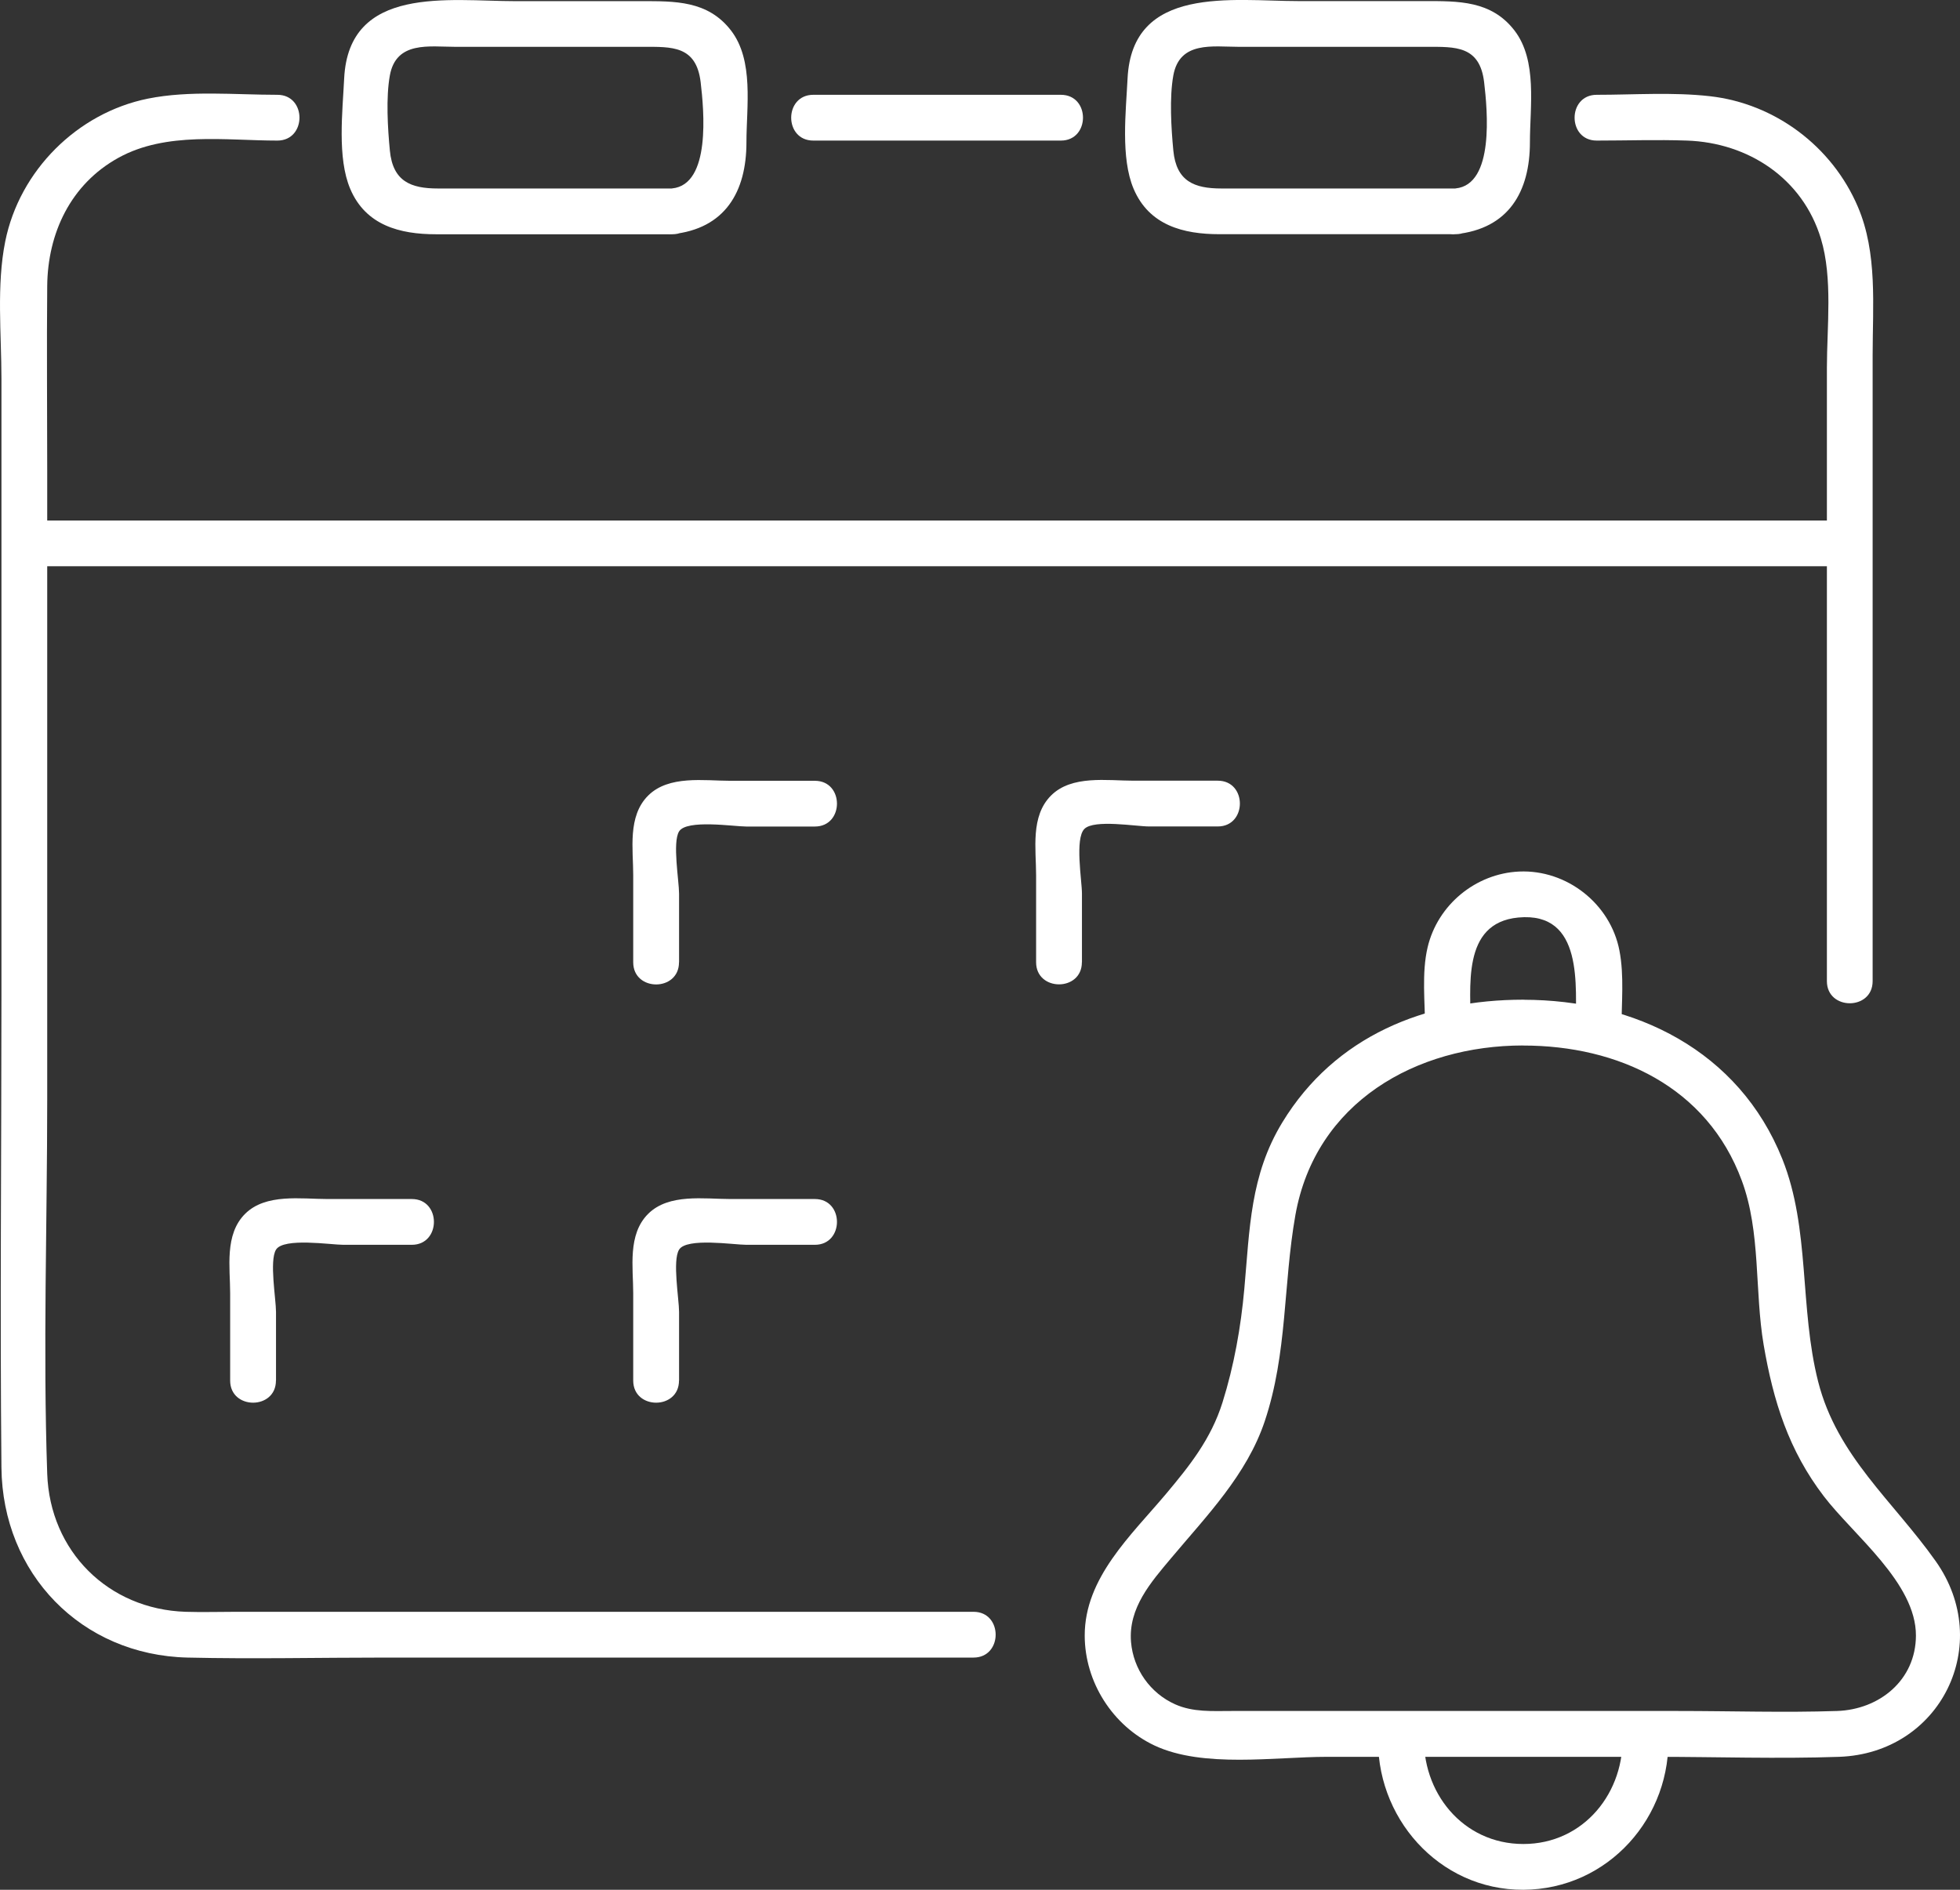
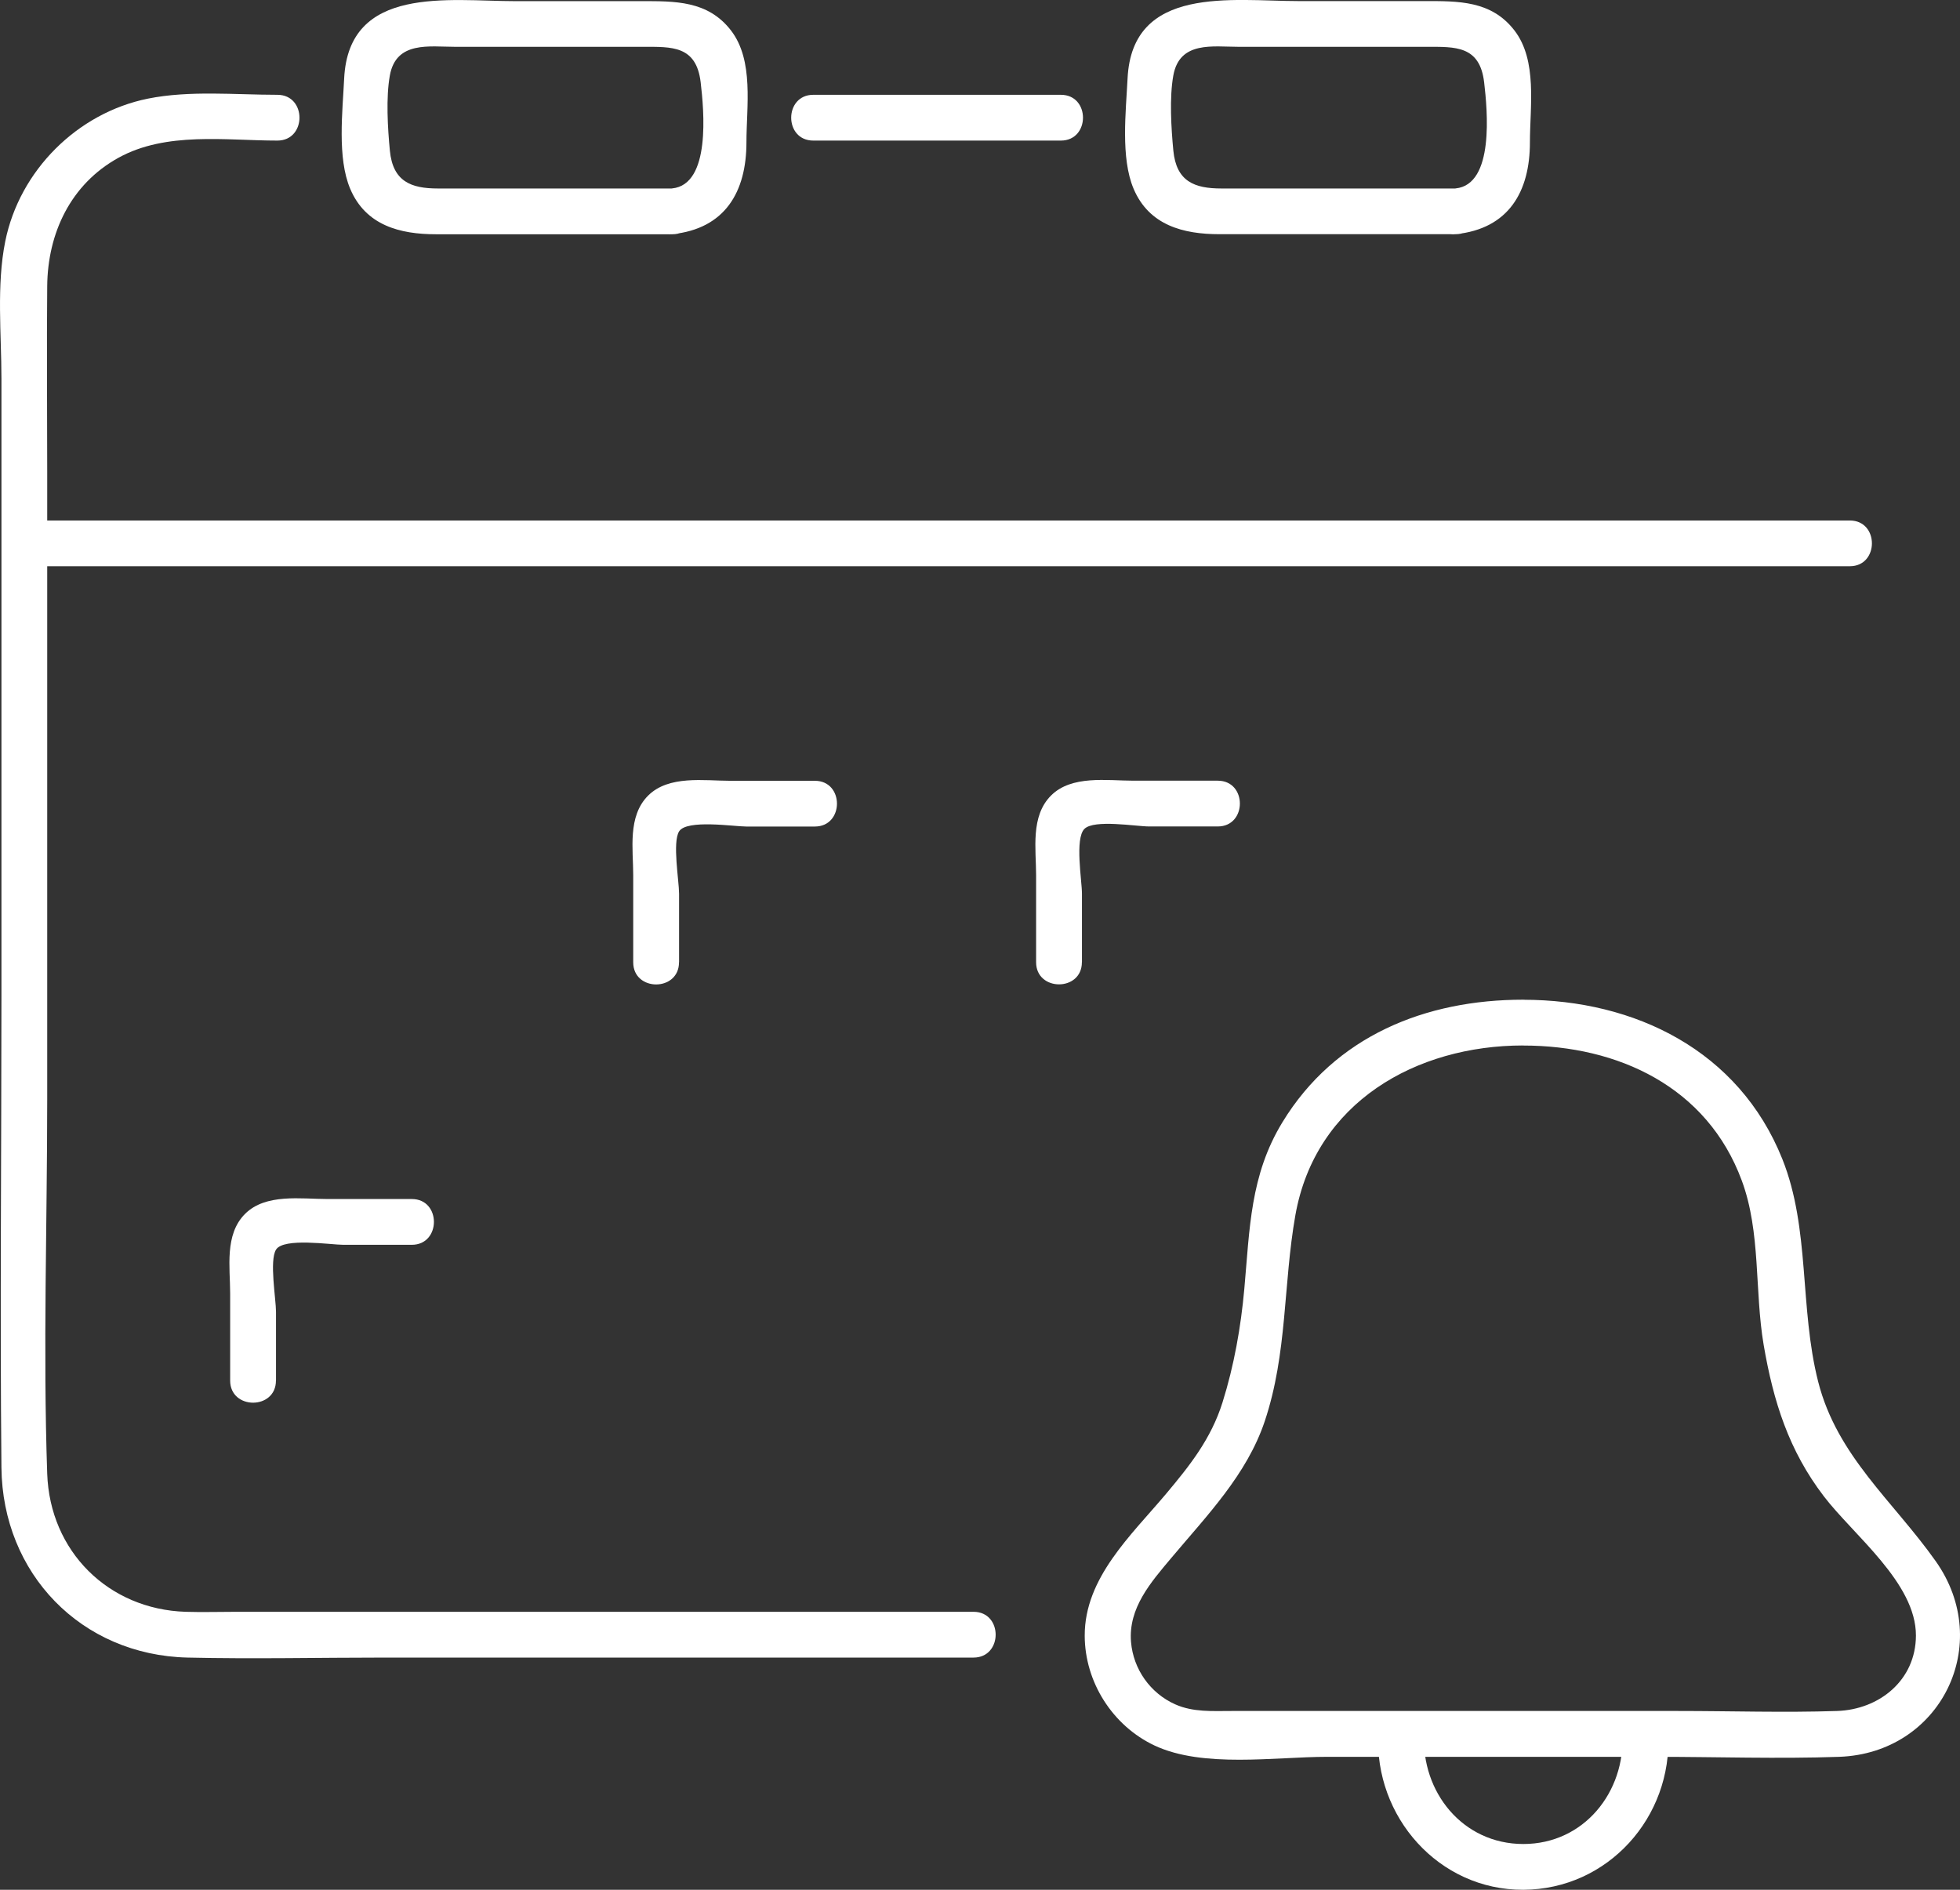
<svg xmlns="http://www.w3.org/2000/svg" width="56" height="54" viewBox="0 0 56 54" fill="none">
  <rect x="0" y="0" width="56" height="54" fill="#333333" stroke="none" />
  <g clip-path="url(#clip0_1376_3243)">
    <path d="M7.925 2.709C6.72 2.709 5.416 2.579 4.228 2.818C2.207 3.226 0.557 4.876 0.15 6.897C-0.103 8.15 0.041 9.554 0.041 10.82V28.49C0.041 32.969 -0.003 37.453 0.041 41.935C0.071 44.965 2.319 47.295 5.362 47.365C7.24 47.408 9.124 47.365 11.003 47.365H27.815C28.657 47.365 28.659 46.057 27.815 46.057H6.743C6.264 46.057 5.782 46.072 5.303 46.057C3.092 45.985 1.425 44.326 1.349 42.111C1.227 38.554 1.349 34.968 1.349 31.409V13.46C1.349 11.699 1.333 9.938 1.349 8.176C1.362 6.664 2.018 5.262 3.385 4.508C4.751 3.754 6.451 4.017 7.925 4.017C8.766 4.017 8.768 2.709 7.925 2.709Z" fill="white" />
-     <path d="M45.62 4.017C46.479 4.017 47.344 3.987 48.201 4.017C49.953 4.078 51.505 5.098 52.026 6.82C52.369 7.952 52.197 9.347 52.197 10.511V28.036C52.197 28.878 53.504 28.88 53.504 28.036V10.147C53.504 8.737 53.648 7.232 53.081 5.907C52.347 4.185 50.716 2.958 48.853 2.749C47.789 2.629 46.688 2.709 45.62 2.709C44.779 2.709 44.777 4.017 45.62 4.017Z" fill="white" />
    <path d="M30.311 2.709H23.237C22.396 2.709 22.394 4.017 23.237 4.017H30.311C31.152 4.017 31.154 2.709 30.311 2.709Z" fill="white" />
    <path d="M0.694 16.18H52.852C53.693 16.18 53.695 14.873 52.852 14.873H0.694C-0.147 14.873 -0.149 16.18 0.694 16.18Z" fill="white" />
    <path d="M19.402 27.496V25.537C19.402 25.168 19.208 24.072 19.402 23.758C19.617 23.407 20.971 23.618 21.322 23.618H23.282C24.123 23.618 24.125 22.311 23.282 22.311H20.875C20.119 22.311 19.108 22.145 18.517 22.735C17.926 23.326 18.092 24.268 18.092 25.007V27.498C18.092 28.34 19.4 28.342 19.4 27.498L19.402 27.496Z" fill="white" />
    <path d="M30.913 27.496V25.536C30.913 25.161 30.704 23.965 30.983 23.686C31.262 23.407 32.459 23.616 32.834 23.616H34.793C35.635 23.616 35.637 22.308 34.793 22.308H32.387C31.631 22.308 30.619 22.142 30.029 22.733C29.438 23.324 29.603 24.265 29.603 25.004V27.496C29.603 28.337 30.911 28.34 30.911 27.496H30.913Z" fill="white" />
    <path d="M7.886 39.448V37.488C7.886 37.12 7.692 36.023 7.886 35.709C8.102 35.358 9.456 35.57 9.806 35.57H11.766C12.607 35.57 12.61 34.262 11.766 34.262H9.36C8.603 34.262 7.592 34.096 7.001 34.687C6.41 35.278 6.576 36.219 6.576 36.958V39.45C6.576 40.291 7.884 40.293 7.884 39.45L7.886 39.448Z" fill="white" />
-     <path d="M19.402 39.448V37.488C19.402 37.12 19.208 36.023 19.402 35.709C19.617 35.358 20.971 35.57 21.322 35.57H23.282C24.123 35.57 24.125 34.262 23.282 34.262H20.875C20.119 34.262 19.108 34.096 18.517 34.687C17.926 35.278 18.092 36.219 18.092 36.958V39.45C18.092 40.291 19.4 40.293 19.4 39.45L19.402 39.448Z" fill="white" />
    <path d="M19.206 5.386H12.512C11.743 5.386 11.224 5.186 11.139 4.303C11.078 3.666 11.024 2.788 11.139 2.154C11.32 1.164 12.27 1.338 13.005 1.338H18.378C19.191 1.338 19.895 1.299 20.019 2.352C20.113 3.15 20.316 5.273 19.204 5.384C18.374 5.467 18.367 6.777 19.204 6.692C20.719 6.539 21.327 5.478 21.327 4.065C21.327 3.05 21.547 1.729 20.885 0.87C20.222 0.011 19.278 0.033 18.308 0.033H14.718C12.833 0.033 9.962 -0.438 9.833 2.247C9.788 3.183 9.631 4.51 10.006 5.395C10.448 6.443 11.431 6.694 12.454 6.694H19.209C20.05 6.694 20.052 5.386 19.209 5.386H19.206Z" fill="white" />
    <path d="M41.591 5.386H34.897C34.128 5.386 33.609 5.186 33.524 4.303C33.463 3.666 33.409 2.788 33.524 2.154C33.705 1.164 34.655 1.338 35.39 1.338H40.763C41.576 1.338 42.28 1.299 42.404 2.352C42.498 3.15 42.701 5.273 41.589 5.384C40.759 5.467 40.752 6.777 41.589 6.692C43.104 6.539 43.712 5.478 43.712 4.065C43.712 3.05 43.932 1.729 43.27 0.87C42.607 0.011 41.661 0.031 40.691 0.031H37.101C35.216 0.031 32.345 -0.44 32.216 2.245C32.17 3.18 32.014 4.508 32.388 5.393C32.831 6.441 33.814 6.692 34.836 6.692H41.591C42.433 6.692 42.435 5.384 41.591 5.384V5.386Z" fill="white" />
    <path d="M43.521 29.876C46.224 29.876 48.775 31.051 49.766 33.737C50.313 35.215 50.128 36.884 50.39 38.428C50.667 40.045 51.107 41.444 52.108 42.754C52.958 43.868 54.745 45.231 54.741 46.737C54.736 48.014 53.694 48.851 52.487 48.891C50.978 48.941 49.459 48.891 47.949 48.891H35.184C34.637 48.891 34.09 48.93 33.577 48.701C32.865 48.383 32.381 47.698 32.315 46.92C32.235 45.948 32.878 45.218 33.464 44.52C34.478 43.312 35.622 42.142 36.134 40.616C36.788 38.665 36.66 36.706 37.011 34.722C37.584 31.494 40.463 29.874 43.521 29.874C44.363 29.874 44.365 28.566 43.521 28.566C40.731 28.566 38.146 29.599 36.64 32.069C35.716 33.584 35.707 35.116 35.552 36.828C35.454 37.92 35.258 39.025 34.929 40.073C34.6 41.122 33.985 41.889 33.312 42.691C32.324 43.866 30.988 45.085 30.992 46.739C30.994 48.064 31.788 49.313 32.987 49.878C34.377 50.53 36.435 50.201 37.915 50.201H47.303C49.047 50.201 50.804 50.262 52.548 50.201C55.449 50.098 56.984 46.981 55.305 44.609C54.084 42.885 52.489 41.608 51.948 39.483C51.408 37.357 51.724 35.123 50.924 33.12C49.684 30.02 46.713 28.568 43.521 28.568C42.68 28.568 42.678 29.876 43.521 29.876Z" fill="white" />
    <path d="M46.356 49.542C46.438 51.203 45.259 52.692 43.524 52.692C41.789 52.692 40.605 51.206 40.688 49.542C40.73 48.701 39.422 48.703 39.38 49.542C39.263 51.907 41.102 54.011 43.524 54C45.946 53.989 47.783 51.92 47.663 49.542C47.622 48.705 46.314 48.699 46.356 49.542Z" fill="white" />
-     <path d="M42.023 29.397C42.023 28.237 41.744 26.373 43.379 26.218C45.256 26.042 45.02 28.183 45.02 29.397C45.02 30.238 46.328 30.24 46.328 29.397C46.328 28.664 46.409 27.882 46.269 27.16C46.012 25.824 44.765 24.845 43.407 24.904C42.163 24.959 41.075 25.855 40.789 27.069C40.615 27.808 40.717 28.645 40.717 29.397C40.717 30.238 42.025 30.24 42.025 29.397H42.023Z" fill="white" />
  </g>
  <defs>
    <clipPath id="clip0_1376_3243">
      <rect width="56" height="54" fill="white" />
    </clipPath>
  </defs>
</svg>